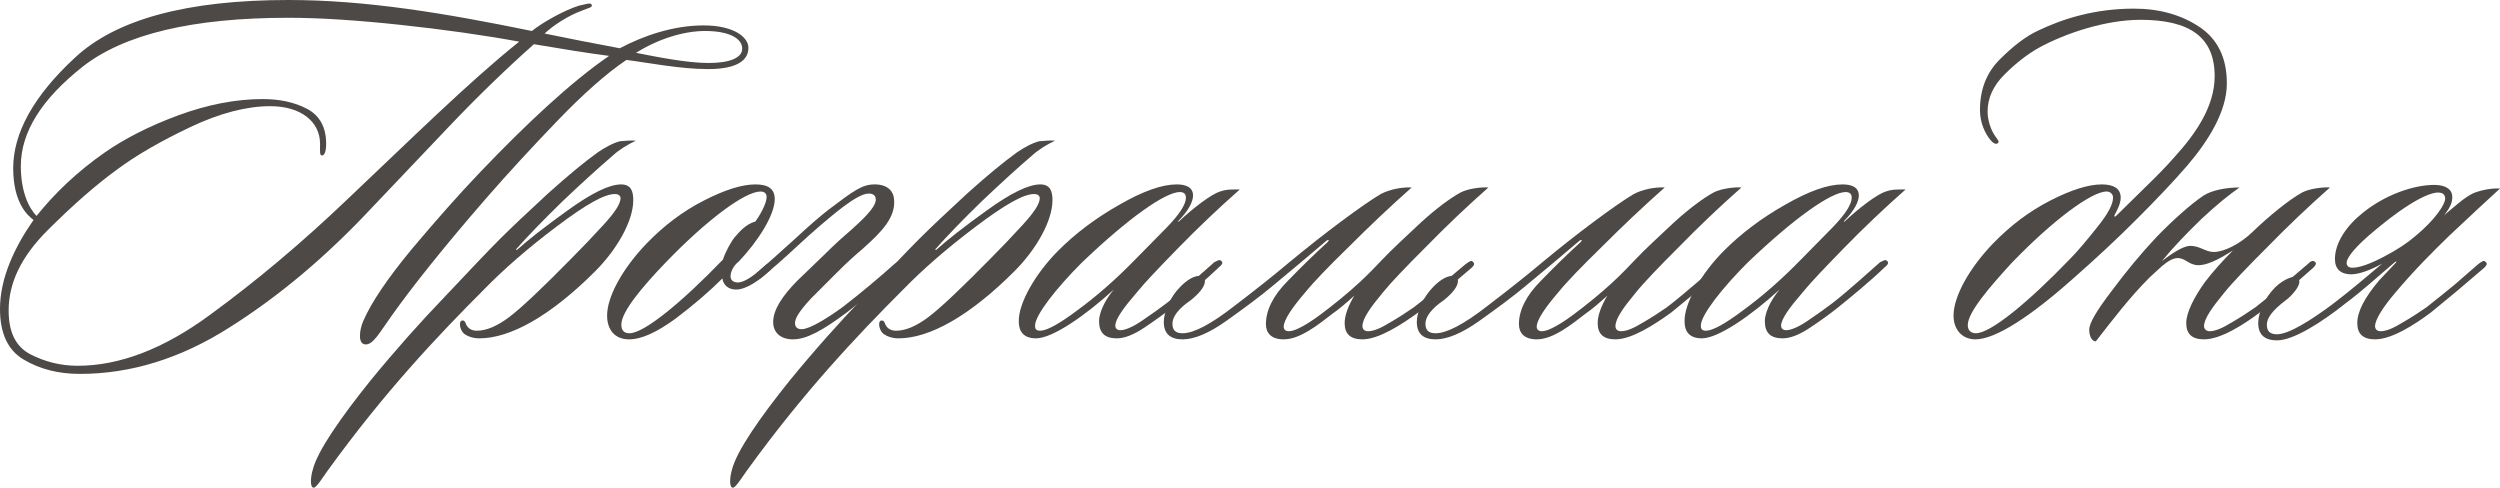
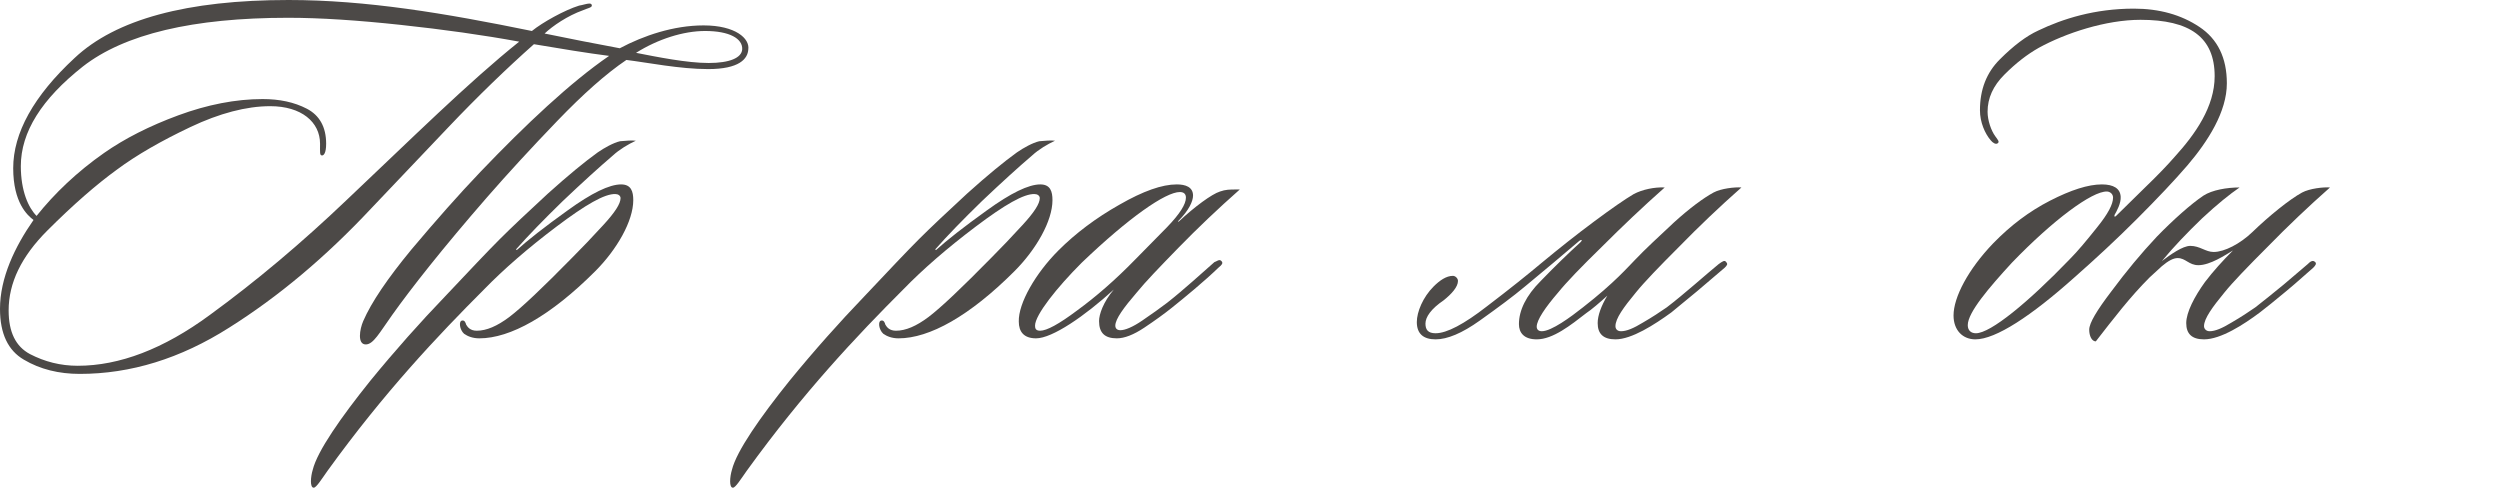
<svg xmlns="http://www.w3.org/2000/svg" viewBox="0 0 196.844 38.4" fill="none">
  <path d="M28.6 25.28C29.24 23.8 30.52 21.92 32.4 19.64C34.32 17.36 36.12 15.32 37.84 13.52C41.36 9.84 44.92 6.48 47.96 4.4C46.36 4.2 43.92 3.8 42.04 3.48C39.88 5.4 37.64 7.56 35.32 10L29.2 16.44C25.64 20.24 21.92 23.36 18.04 25.8C14.2 28.24 10.28 29.44 6.28 29.44C4.64 29.44 3.16 29.08 1.88 28.32C0.64 27.6 0 26.28 0 24.32C0 21.88 1.16 19.44 2.64 17.32C2.16 16.96 1.04 15.96 1.04 13.24C1.04 10.48 2.64 7.56 5.88 4.56C9.12 1.52 14.72 0 22.72 0C28.84 0 35.04 1.04 41.88 2.44C42.72 1.76 44.44 0.8 45.6 0.44C45.88 0.4 46.2 0.28 46.4 0.28C46.6 0.28 46.6 0.4 46.6 0.44C46.6 0.6 46.28 0.64 45.92 0.8C44.68 1.24 43.52 2.04 42.88 2.64C44.6 3 47.08 3.48 48.8 3.8C50.68 2.8 53.04 2 55.4 2C57.92 2 59.04 3.04 58.92 3.88C58.88 4.64 58.2 5.44 55.76 5.44C53.52 5.44 50.96 4.92 49.32 4.72C47.72 5.8 45.92 7.4 43.88 9.52C41.84 11.64 40 13.64 38.36 15.52C34.84 19.56 32.36 22.72 30.88 24.8C29.88 26.2 29.4 27.12 28.8 27.12C28.12 27.12 28.32 25.92 28.6 25.28ZM40.88 3.28C38.04 2.76 34.92 2.32 31.56 1.96C28.2 1.6 25.24 1.4 22.68 1.4C15.2 1.4 9.8 2.68 6.52 5.24C3.28 7.8 1.64 10.4 1.64 13.08C1.64 15.04 2.24 16.36 2.88 17C4.28 15.24 6.08 13.52 8.2 12.04C9.8 10.92 11.76 9.92 14.04 9.08C16.32 8.24 18.56 7.8 20.68 7.8C22 7.8 23.16 8.04 24.16 8.56C25.16 9.08 25.68 10 25.68 11.32C25.68 12.08 25.48 12.24 25.36 12.24C25.16 12.24 25.2 12 25.2 11.32C25.2 9.6 23.72 8.36 21.28 8.36C19.4 8.36 17.28 8.92 15 10C12.72 11.08 10.76 12.2 9.2 13.36C7.6 14.52 5.76 16.12 3.72 18.16C1.68 20.2 0.68 22.28 0.68 24.44C0.68 26.16 1.24 27.28 2.36 27.88C3.52 28.48 4.76 28.8 6.12 28.8C9.4 28.8 12.88 27.48 16.52 24.8C20.2 22.12 23.8 19.08 27.28 15.76C32.36 10.96 36.88 6.48 40.88 3.28ZM55.8 4.96C57.44 4.96 58.4 4.56 58.44 3.88C58.48 3.04 57.44 2.44 55.52 2.44C53.8 2.44 51.8 3.08 50.08 4.16C51.72 4.48 54.08 4.96 55.8 4.96Z" fill="#4C4947" />
  <path d="M50.062 11.08C49.461 11.36 48.782 11.76 48.261 12.24C47.182 13.16 45.862 14.36 44.302 15.84C42.782 17.32 41.581 18.56 40.661 19.6C40.622 19.64 40.661 19.72 40.701 19.68C41.542 18.92 42.861 17.88 44.702 16.56C46.582 15.2 47.982 14.52 48.902 14.52C49.702 14.52 49.862 15.08 49.862 15.76C49.862 17.4 48.581 19.64 46.862 21.36C43.342 24.88 40.182 26.64 37.742 26.64C37.221 26.64 36.822 26.48 36.541 26.28C36.182 25.96 36.102 25.28 36.382 25.24C36.581 25.2 36.662 25.4 36.702 25.56C36.822 25.76 37.022 26.04 37.541 26.04C38.302 26.04 39.142 25.68 40.102 24.96C41.102 24.2 42.742 22.64 45.061 20.28C45.822 19.52 46.621 18.68 47.502 17.72C48.422 16.72 48.861 16.04 48.861 15.6C48.861 15.4 48.662 15.28 48.462 15.28C47.621 15.24 46.102 16.12 43.821 17.84C41.542 19.56 39.662 21.2 38.141 22.76C34.462 26.44 30.261 30.88 25.782 37.08C25.302 37.76 24.902 38.4 24.702 38.4C24.382 38.4 24.462 37.52 24.622 37C24.982 35.52 26.862 32.84 29.142 30C31.102 27.6 33.101 25.36 35.062 23.32C37.022 21.24 38.422 19.76 39.342 18.84C40.302 17.88 41.581 16.68 43.142 15.24C44.741 13.8 46.061 12.72 47.062 12C47.581 11.64 48.302 11.24 48.821 11.12C49.262 11.08 49.742 11.04 50.062 11.08Z" fill="#4C4947" />
-   <path d="M61.002 15.68C61.002 16.96 59.642 19.04 58.162 20.6C57.882 20.8 57.522 21.28 57.522 21.76C57.522 22.04 57.722 22.24 58.082 22.24C58.722 22.24 59.561 21.52 60.322 20.84C60.481 20.72 60.682 20.72 60.722 20.84C60.882 21.04 60.682 21.24 60.642 21.28C59.841 22.04 58.762 22.8 57.961 22.8C57.282 22.8 56.922 22.36 56.882 21.92C55.882 22.92 54.682 23.96 53.202 25.08C51.721 26.16 50.522 26.72 49.521 26.72C48.442 26.72 47.802 26 47.802 24.84C47.802 23.4 48.962 21.2 50.922 19.16C52.282 17.76 53.762 16.64 55.402 15.8C57.041 14.96 58.402 14.52 59.482 14.52C60.442 14.52 61.002 14.84 61.002 15.68ZM60.362 15.52C60.362 15.24 60.201 15.08 59.881 15.08C58.641 15.08 55.642 17.32 52.402 20.68C50.522 22.64 48.922 24.56 48.922 25.56C48.922 26.08 49.201 26.24 49.562 26.24C50.721 26.24 53.682 23.8 56.922 20.44C57.081 19.92 57.562 19 57.882 18.64C58.202 18.28 58.722 17.64 59.482 17.44C59.802 17 60.362 16.04 60.362 15.52Z" fill="#4C4947" />
-   <path d="M59.598 21.48C60.438 20.76 61.398 19.88 62.558 18.84C63.718 17.76 64.598 17 65.278 16.48C67.238 15 67.878 14.52 68.878 14.52C69.878 14.52 70.358 15.04 70.398 15.72C70.518 17.12 69.438 18.24 67.958 19.56C67.438 20 66.758 20.6 65.918 21.44L63.878 23.48C62.878 24.56 62.598 25.08 62.598 25.44C62.598 25.8 62.838 25.92 63.118 25.92C63.758 25.92 65.158 25.04 66.318 24.2C67.638 23.2 69.478 21.64 70.318 20.88C70.478 20.76 70.798 20.44 70.998 20.64C71.118 20.76 71.038 20.92 70.878 21.08C70.358 21.52 69.678 22.16 68.758 22.92C67.838 23.68 67.158 24.24 66.678 24.6C64.798 26 63.518 26.72 62.438 26.72C61.478 26.72 60.878 26.2 60.878 25.36C60.878 24.36 61.638 23.28 62.718 22.16L64.878 20.08C65.718 19.24 66.438 18.6 66.958 18.16C67.798 17.4 68.958 16.36 68.958 15.72C68.958 15.4 68.758 15.24 68.398 15.24C67.878 15.24 67.038 15.76 65.878 16.68C65.038 17.36 63.998 18.24 62.838 19.32C61.678 20.4 60.718 21.24 59.918 21.88C59.758 22.04 59.438 22.12 59.398 21.96C59.278 21.8 59.438 21.6 59.598 21.48Z" fill="#4C4947" />
  <path d="M83.069 11.08C82.469 11.36 81.789 11.76 81.269 12.24C80.189 13.16 78.869 14.36 77.309 15.84C75.789 17.32 74.589 18.56 73.669 19.6C73.629 19.64 73.669 19.72 73.709 19.68C74.549 18.92 75.869 17.88 77.709 16.56C79.589 15.2 80.989 14.52 81.909 14.52C82.709 14.52 82.869 15.08 82.869 15.76C82.869 17.4 81.589 19.64 79.869 21.36C76.349 24.88 73.189 26.64 70.749 26.64C70.229 26.64 69.829 26.48 69.549 26.28C69.189 25.96 69.109 25.28 69.389 25.24C69.589 25.2 69.669 25.4 69.709 25.56C69.829 25.76 70.029 26.04 70.549 26.04C71.309 26.04 72.149 25.68 73.109 24.96C74.109 24.2 75.749 22.64 78.069 20.28C78.829 19.52 79.629 18.68 80.509 17.72C81.429 16.72 81.869 16.04 81.869 15.6C81.869 15.4 81.669 15.28 81.469 15.28C80.629 15.24 79.109 16.12 76.829 17.84C74.549 19.56 72.669 21.2 71.149 22.76C67.469 26.44 63.269 30.88 58.789 37.08C58.309 37.76 57.909 38.4 57.709 38.4C57.389 38.4 57.469 37.52 57.629 37C57.989 35.52 59.869 32.84 62.149 30C64.109 27.6 66.109 25.36 68.069 23.32C70.029 21.24 71.429 19.76 72.349 18.84C73.309 17.88 74.589 16.68 76.149 15.24C77.749 13.8 79.069 12.72 80.069 12C80.589 11.64 81.309 11.24 81.829 11.12C82.269 11.08 82.749 11.04 83.069 11.08Z" fill="#4C4947" />
  <path d="M97.297 14.92H97.617C95.897 16.44 94.297 17.96 92.777 19.52C91.297 21.04 90.177 22.2 89.497 23.04C88.497 24.2 87.817 25.12 87.817 25.64C87.817 25.84 87.937 26 88.217 26C88.577 26 89.177 25.76 89.937 25.24C90.697 24.72 91.377 24.24 91.897 23.84C93.177 22.84 94.657 21.48 95.617 20.64C95.777 20.6 96.017 20.36 96.177 20.56C96.337 20.72 96.177 20.88 95.977 21.04C94.817 22.16 93.257 23.44 92.257 24.24C91.657 24.72 90.937 25.24 90.097 25.8C89.257 26.36 88.537 26.64 87.937 26.64C86.977 26.64 86.537 26.2 86.537 25.28C86.537 24.76 86.857 23.8 87.697 22.8C85.417 24.88 82.857 26.64 81.577 26.64C80.617 26.64 80.217 26.12 80.217 25.32C80.177 23.88 81.537 21.52 83.337 19.72C84.697 18.36 86.297 17.16 88.137 16.12C90.017 15.04 91.497 14.52 92.657 14.52C93.337 14.52 93.937 14.72 93.937 15.4C93.937 15.84 93.617 16.56 92.777 17.4C92.737 17.44 92.777 17.48 92.817 17.44C94.057 16.28 95.417 15.28 96.057 15.08C96.497 14.92 96.857 14.92 97.297 14.92ZM93.377 15.56C93.377 15.28 93.217 15.12 92.897 15.12C91.777 15.12 88.897 17.12 85.177 20.68C83.217 22.64 81.497 24.8 81.497 25.64C81.497 25.84 81.537 26.04 81.897 26.04C82.417 26.04 83.377 25.52 84.817 24.44C86.297 23.36 87.817 22.04 89.377 20.44L91.897 17.88C92.897 16.84 93.377 16.08 93.377 15.56Z" fill="#4C4947" />
-   <path d="M107.275 26.72C106.315 26.72 105.875 26.28 105.875 25.44C105.875 24.84 106.155 24.08 106.635 23.28C106.115 23.76 105.315 24.44 104.995 24.64C103.755 25.6 102.355 26.72 101.075 26.72C100.075 26.72 99.675 26.2 99.675 25.52C99.675 24.44 100.235 23.28 101.395 22.12C102.555 20.92 103.595 19.92 104.515 19.08C104.715 18.88 104.595 18.84 104.435 18.96L102.355 20.72L100.195 22.52C99.195 23.36 97.995 24.24 96.595 25.24C95.195 26.24 94.035 26.72 93.115 26.72C92.155 26.72 91.635 26.28 91.635 25.36C91.635 24.56 92.115 23.4 92.955 22.56C93.435 22.08 93.955 21.72 94.475 21.72C94.675 21.72 94.875 21.92 94.875 22.12C94.875 22.6 94.355 23.16 93.755 23.64C92.755 24.32 92.315 24.96 92.315 25.48C92.315 25.96 92.515 26.24 93.115 26.24C93.995 26.24 95.355 25.52 97.155 24.12C98.995 22.72 100.435 21.56 101.435 20.72C102.835 19.56 104.195 18.48 105.595 17.44C106.995 16.4 108.035 15.68 108.715 15.28C109.395 14.92 110.355 14.72 111.155 14.76C109.435 16.28 107.795 17.84 106.195 19.44C104.595 21 103.435 22.2 102.755 23.04C101.755 24.2 101.075 25.2 101.075 25.72C101.075 25.92 101.195 26.08 101.475 26.08C102.235 26.08 103.755 24.96 104.715 24.2C107.235 22.24 108.315 20.96 108.835 20.44C109.595 19.64 110.635 18.68 111.875 17.52C113.155 16.36 114.195 15.6 114.995 15.16C115.595 14.84 116.675 14.72 117.195 14.76C115.475 16.28 113.835 17.84 112.275 19.44C110.715 21 109.555 22.2 108.875 23.04C107.915 24.2 107.275 25.08 107.275 25.68C107.275 25.88 107.395 26.08 107.715 26.08C108.155 26.08 108.715 25.84 109.435 25.4C110.195 24.96 110.795 24.56 111.315 24.2C112.635 23.2 114.555 21.48 115.395 20.8C115.675 20.6 115.875 20.44 115.995 20.64C116.155 20.8 116.035 20.92 115.875 21.08L113.715 22.92L111.675 24.6C110.355 25.56 108.555 26.72 107.275 26.72Z" fill="#4C4947" />
  <path d="M127.197 26.72C126.237 26.72 125.797 26.28 125.797 25.44C125.797 24.84 126.077 24.08 126.557 23.28C126.037 23.76 125.237 24.44 124.917 24.64C123.677 25.6 122.277 26.72 120.997 26.72C119.997 26.72 119.597 26.2 119.597 25.52C119.597 24.44 120.157 23.28 121.317 22.12C122.477 20.92 123.517 19.92 124.437 19.08C124.637 18.88 124.517 18.84 124.357 18.96L122.277 20.72L120.117 22.52C119.117 23.36 117.917 24.24 116.517 25.24C115.117 26.24 113.957 26.72 113.037 26.72C112.077 26.72 111.557 26.28 111.557 25.36C111.557 24.56 112.037 23.4 112.877 22.56C113.357 22.08 113.877 21.72 114.397 21.72C114.597 21.72 114.797 21.92 114.797 22.12C114.797 22.6 114.277 23.16 113.677 23.64C112.677 24.32 112.237 24.96 112.237 25.48C112.237 25.96 112.437 26.24 113.037 26.24C113.917 26.24 115.277 25.52 117.077 24.12C118.917 22.72 120.357 21.56 121.357 20.72C122.757 19.56 124.117 18.48 125.517 17.44C126.917 16.4 127.957 15.68 128.637 15.28C129.317 14.92 130.277 14.72 131.077 14.76C129.357 16.28 127.717 17.84 126.117 19.44C124.517 21 123.357 22.2 122.677 23.04C121.677 24.2 120.997 25.2 120.997 25.72C120.997 25.92 121.117 26.08 121.397 26.08C122.157 26.08 123.677 24.96 124.637 24.2C127.157 22.24 128.237 20.96 128.757 20.44C129.517 19.64 130.557 18.68 131.797 17.52C133.077 16.36 134.117 15.6 134.917 15.16C135.517 14.84 136.597 14.72 137.117 14.76C135.397 16.28 133.757 17.84 132.197 19.44C130.637 21 129.477 22.2 128.797 23.04C127.837 24.2 127.197 25.08 127.197 25.68C127.197 25.88 127.317 26.08 127.637 26.08C128.077 26.08 128.637 25.84 129.357 25.4C130.117 24.96 130.717 24.56 131.237 24.2C132.557 23.2 134.477 21.48 135.317 20.8C135.597 20.6 135.797 20.44 135.917 20.64C136.077 20.8 135.957 20.92 135.797 21.08L133.637 22.92L131.597 24.6C130.277 25.56 128.477 26.72 127.197 26.72Z" fill="#4C4947" />
-   <path d="M149.719 14.92H150.039C148.319 16.44 146.719 17.96 145.199 19.52C143.719 21.04 142.599 22.2 141.919 23.04C140.919 24.2 140.239 25.12 140.239 25.64C140.239 25.84 140.359 26 140.639 26C140.999 26 141.599 25.76 142.359 25.24C143.119 24.72 143.799 24.24 144.319 23.84C145.599 22.84 147.079 21.48 148.039 20.64C148.199 20.6 148.439 20.36 148.599 20.56C148.759 20.72 148.599 20.88 148.399 21.04C147.239 22.16 145.679 23.44 144.679 24.24C144.079 24.72 143.359 25.24 142.519 25.8C141.679 26.36 140.959 26.64 140.359 26.64C139.399 26.64 138.959 26.2 138.959 25.28C138.959 24.76 139.279 23.8 140.119 22.8C137.839 24.88 135.279 26.64 133.999 26.64C133.039 26.64 132.639 26.12 132.639 25.32C132.599 23.88 133.959 21.52 135.759 19.72C137.119 18.36 138.719 17.16 140.559 16.12C142.439 15.04 143.919 14.52 145.079 14.52C145.759 14.52 146.359 14.72 146.359 15.4C146.359 15.84 146.039 16.56 145.199 17.4C145.159 17.44 145.199 17.48 145.239 17.44C146.479 16.28 147.839 15.28 148.479 15.08C148.919 14.92 149.279 14.92 149.719 14.92ZM145.799 15.56C145.799 15.28 145.639 15.12 145.319 15.12C144.199 15.12 141.319 17.12 137.599 20.68C135.639 22.64 133.919 24.8 133.919 25.64C133.919 25.84 133.959 26.04 134.319 26.04C134.839 26.04 135.799 25.52 137.239 24.44C138.719 23.36 140.239 22.04 141.799 20.44L144.319 17.88C145.319 16.84 145.799 16.08 145.799 15.56Z" fill="#4C4947" />
  <path d="M175.337 6.56C175.337 8.8 173.857 11.12 172.217 13.04C171.217 14.2 169.897 15.6 168.257 17.24C166.657 18.84 165.017 20.36 163.337 21.84C159.937 24.88 157.137 26.72 155.537 26.72C154.537 26.72 153.817 26 153.817 24.84C153.817 23.4 154.977 21.2 156.937 19.16C158.297 17.76 159.777 16.64 161.417 15.8C163.057 14.96 164.417 14.52 165.497 14.52C166.417 14.52 166.937 14.84 166.977 15.48C167.017 16 166.657 16.64 166.497 16.92C166.457 17.04 166.497 17.12 166.617 17L168.857 14.8C169.937 13.76 170.697 12.96 171.217 12.36C172.857 10.56 174.377 8.4 174.377 6C174.377 2.92 172.417 1.56 168.537 1.56C165.817 1.56 162.657 2.6 160.537 3.76C159.617 4.28 158.737 4.96 157.817 5.88C156.937 6.76 156.497 7.72 156.497 8.8C156.497 9.48 156.777 10.28 157.097 10.72C157.297 11 157.457 11.16 157.297 11.28C157.137 11.4 156.897 11.24 156.737 11.04C156.297 10.52 155.897 9.64 155.897 8.68C155.897 7.04 156.417 5.72 157.457 4.68C158.537 3.6 159.537 2.84 160.497 2.4C162.417 1.48 164.937 0.68 168.017 0.68C170.017 0.68 171.737 1.16 173.177 2.12C174.617 3.08 175.337 4.56 175.337 6.56ZM166.377 15.56C166.377 15.24 166.097 15.08 165.897 15.08C164.737 15.04 161.657 17.32 158.417 20.68C156.617 22.64 154.937 24.6 154.937 25.6C154.937 26.04 155.217 26.24 155.577 26.24C156.737 26.24 159.697 23.8 162.937 20.44C163.617 19.76 164.337 18.88 165.137 17.88C165.977 16.84 166.377 16.08 166.377 15.56Z" fill="#4C4947" />
  <path d="M173.539 25.68C173.539 25.88 173.699 26.08 173.979 26.08C174.419 26.08 174.979 25.84 175.699 25.4C176.459 24.96 177.059 24.56 177.579 24.2C178.259 23.68 178.979 23.08 179.819 22.4L181.699 20.8C181.899 20.6 182.099 20.44 182.299 20.64C182.419 20.76 182.299 20.92 182.139 21.08C181.619 21.52 180.939 22.16 180.019 22.92C179.099 23.68 178.419 24.24 177.939 24.6C176.659 25.56 174.859 26.72 173.539 26.72C172.579 26.72 172.139 26.28 172.139 25.44C172.139 24.6 172.779 23.36 173.619 22.2C174.259 21.36 175.019 20.52 175.819 19.72C175.219 20.08 174.019 20.88 173.099 20.88C172.339 20.88 172.099 20.32 171.459 20.32C171.139 20.32 170.739 20.52 170.219 20.96L169.259 21.84C167.699 23.4 166.419 25.08 165.019 26.88C164.699 26.88 164.499 26.44 164.499 25.96C164.499 25.44 165.099 24.44 166.259 22.92C167.419 21.36 168.579 19.96 169.819 18.64C171.099 17.32 172.539 16.04 173.499 15.4C174.179 14.96 175.339 14.76 176.339 14.76C175.579 15.28 174.579 16.08 173.379 17.2C172.219 18.32 171.139 19.44 170.219 20.56C170.899 20.04 171.859 19.36 172.459 19.36C173.219 19.36 173.659 19.84 174.299 19.84C175.139 19.84 176.379 19.2 177.339 18.28C178.659 17 180.299 15.68 181.259 15.16C181.859 14.84 182.939 14.72 183.459 14.76C181.739 16.28 180.099 17.84 178.539 19.44C176.979 21 175.819 22.2 175.139 23.04C174.219 24.16 173.539 25.08 173.539 25.68Z" fill="#4C4947" />
-   <path d="M185.607 25.44C185.607 24.52 186.207 23.4 187.327 22.08L188.647 20.68C188.687 20.64 188.727 20.52 188.567 20.64C187.007 21.96 186.127 22.8 184.687 23.88C182.887 25.32 180.607 26.8 179.287 26.8C178.327 26.8 177.807 26.36 177.807 25.44C177.807 24.64 178.287 23.48 179.127 22.64C179.607 22.16 180.287 21.8 180.647 21.8C180.967 21.8 181.047 22 181.047 22.2C181.047 22.56 180.527 23.24 179.927 23.68C178.927 24.44 178.487 25.04 178.487 25.56C178.487 26.04 178.687 26.32 179.287 26.32C180.207 26.32 181.927 25.24 183.647 23.96C185.127 22.84 186.607 21.56 187.567 20.76C186.767 21.2 185.807 21.6 185.127 21.6C184.327 21.6 183.847 21.2 183.847 20.4C183.847 19.08 184.807 17.72 186.087 16.72C187.727 15.4 190.007 14.52 191.807 14.56C192.607 14.6 193.087 14.92 193.087 15.52C193.087 15.96 192.927 16.32 192.447 16.96C192.647 16.76 193.007 16.48 193.527 16.04C194.047 15.6 194.447 15.36 194.687 15.24C195.127 15.04 196.007 14.8 196.847 14.84C195.767 15.84 194.407 17.08 192.847 18.56C191.527 19.84 190.087 21.28 188.607 23.04C187.647 24.16 187.007 25.16 187.007 25.68C187.007 25.88 187.127 26.08 187.447 26.08C187.887 26.08 188.447 25.84 189.167 25.4C189.927 24.96 190.527 24.56 191.047 24.2C191.727 23.68 192.447 23.08 193.287 22.4L195.127 20.8C195.407 20.6 195.567 20.44 195.727 20.64C195.887 20.76 195.767 20.92 195.607 21.08L193.447 22.92L191.407 24.6C190.127 25.56 188.327 26.72 187.007 26.72C186.047 26.72 185.607 26.28 185.607 25.44ZM184.767 20.72C184.767 20.92 184.927 21.08 185.207 21.08C185.767 21.08 186.567 20.8 187.647 20.24C188.727 19.68 189.567 19.12 190.167 18.6C191.767 17.28 192.527 16.08 192.527 15.64C192.527 15.32 192.327 15.16 191.967 15.16C191.367 15.16 189.887 15.72 186.967 18.16C185.567 19.32 184.767 20.24 184.767 20.72Z" fill="#4C4947" />
</svg>